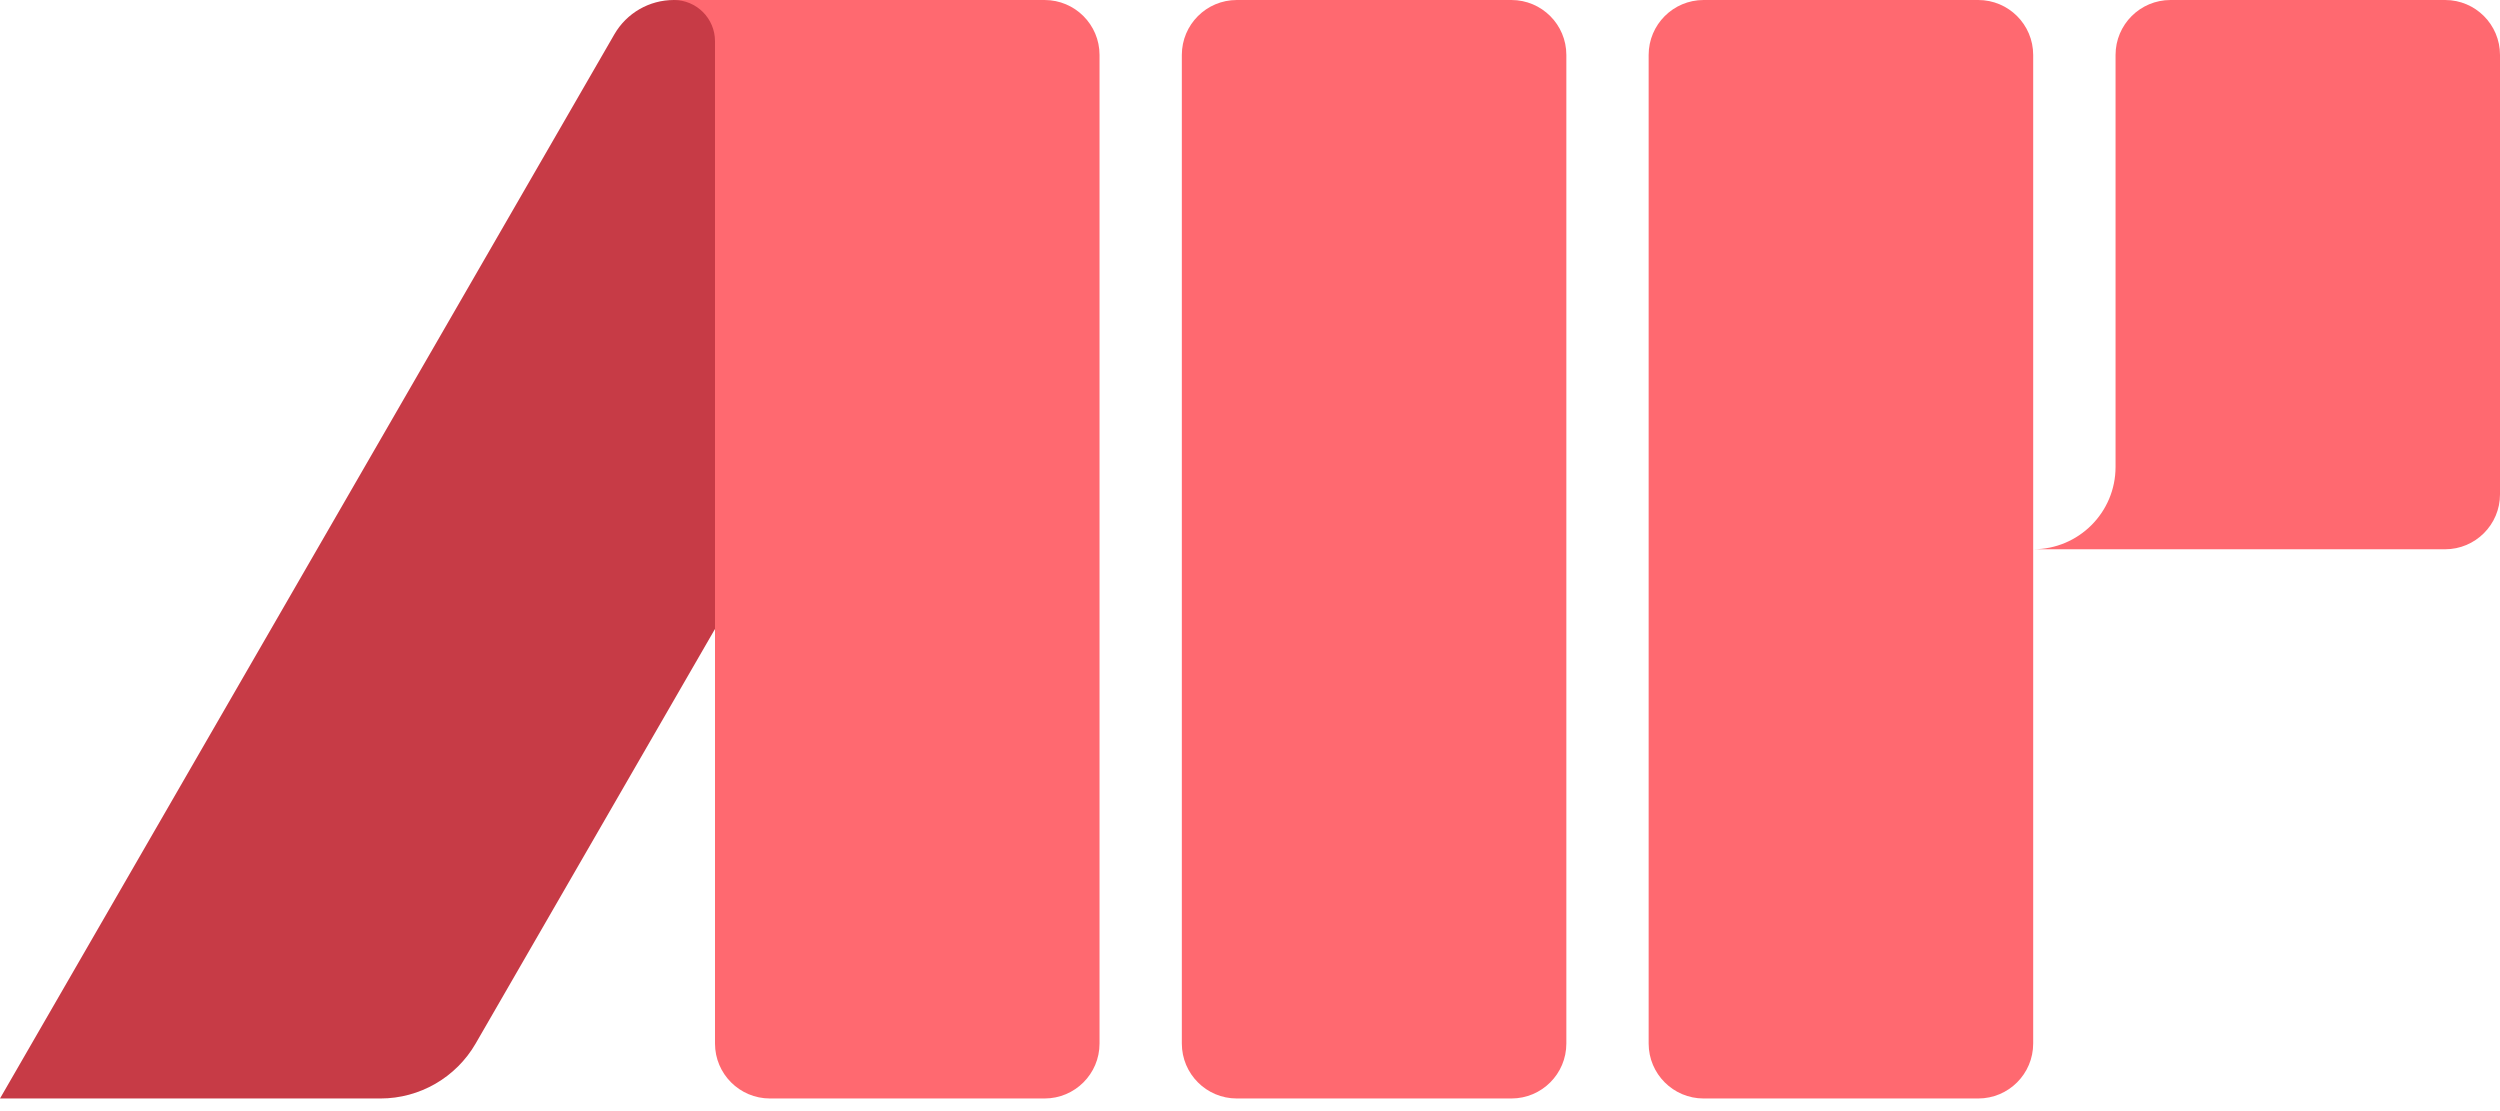
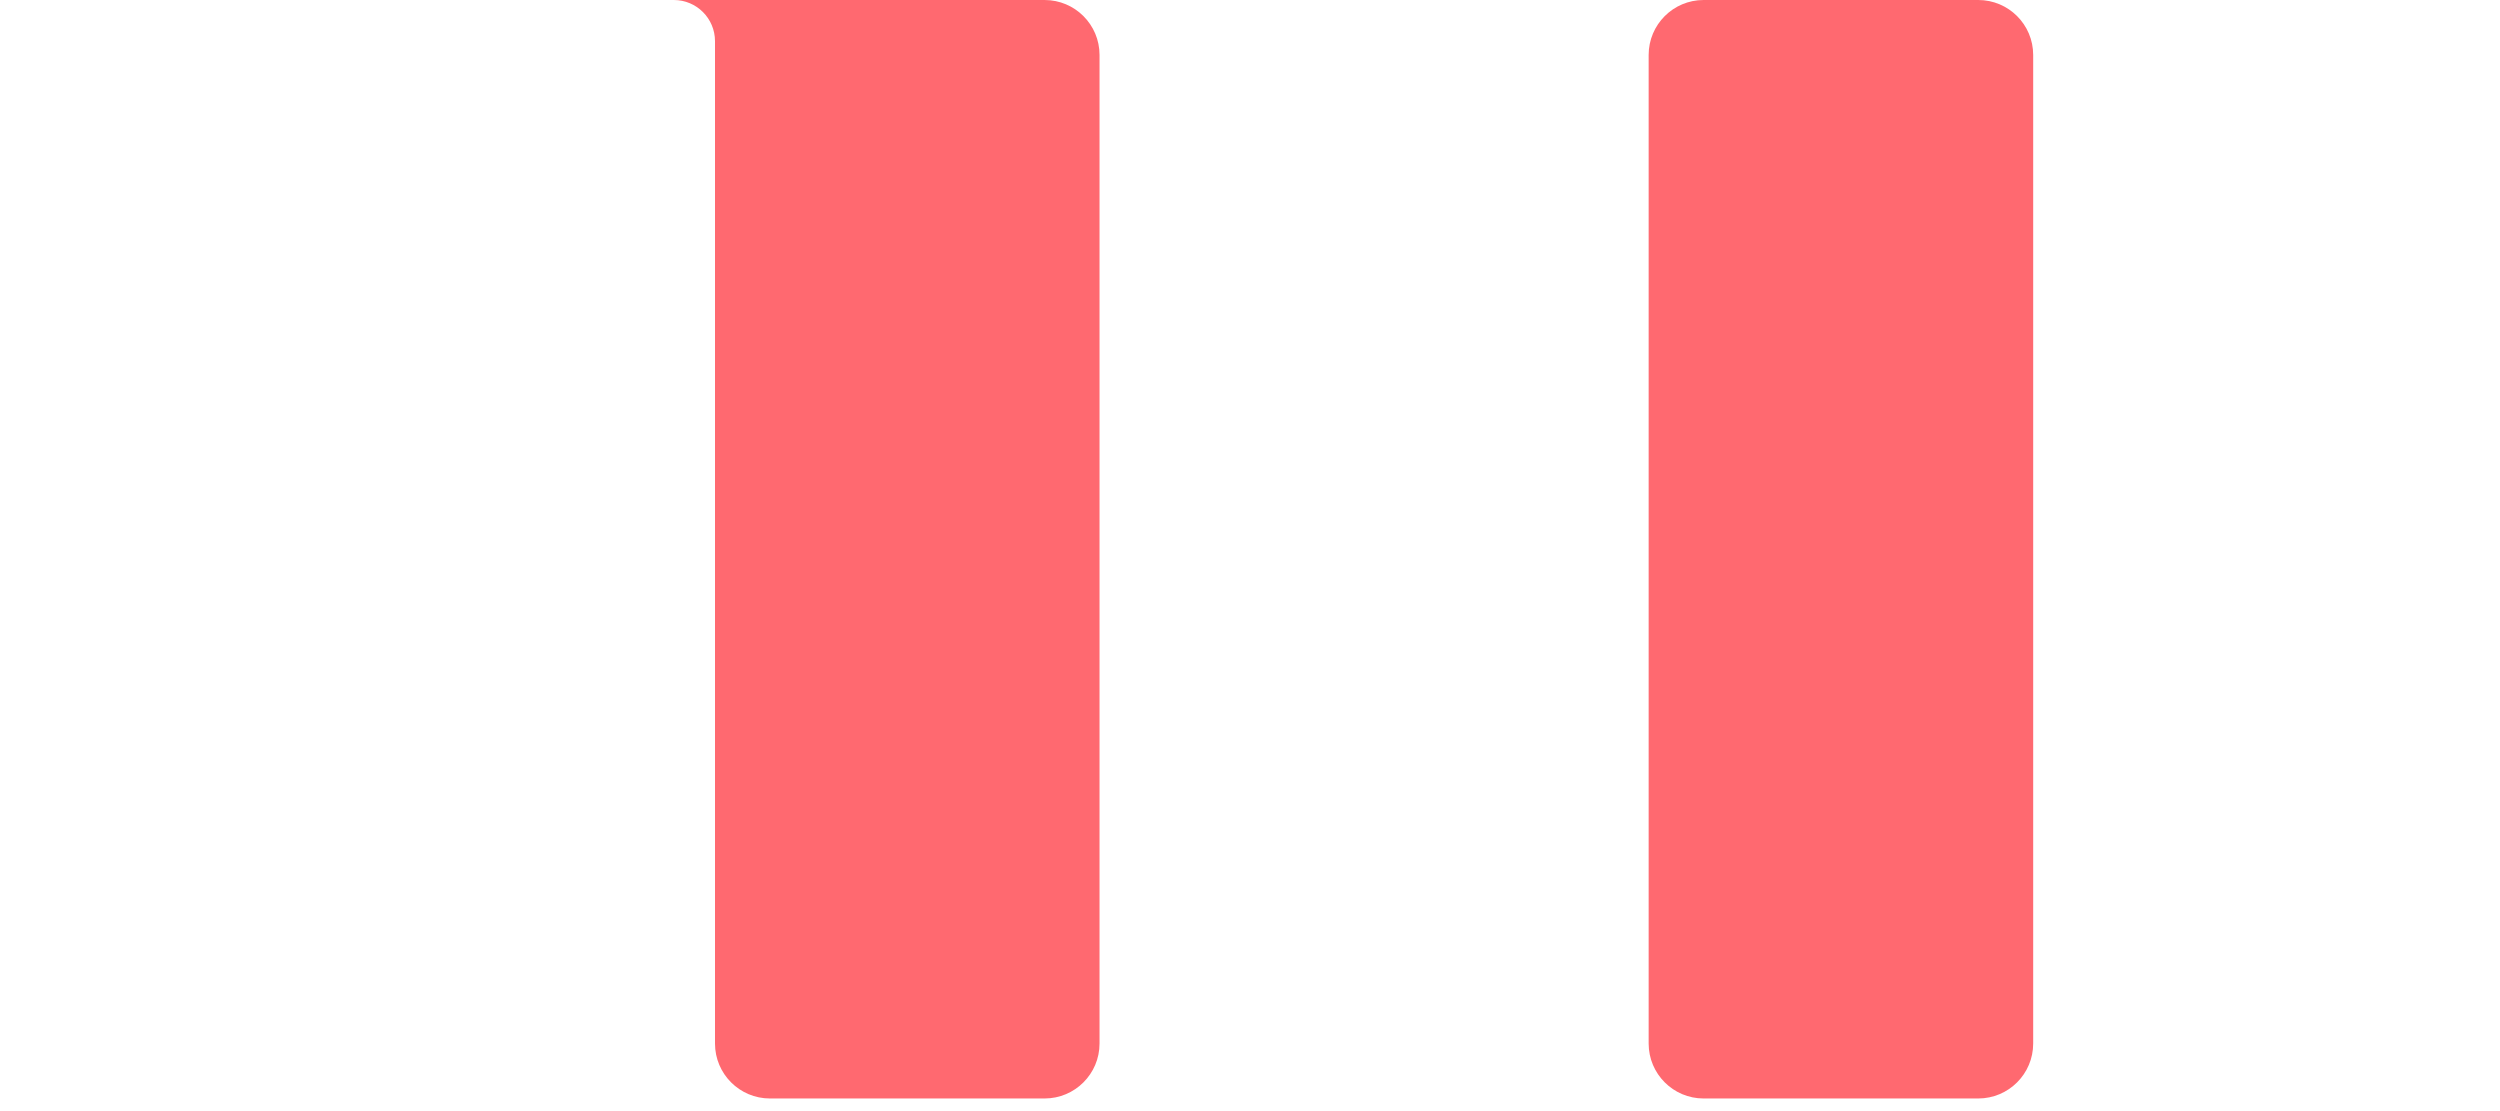
<svg xmlns="http://www.w3.org/2000/svg" width="135" height="60" viewBox="0 0 135 60" fill="none">
-   <path d="M25.685 56.351L55.651 4.448C56.794 2.472 55.365 0 53.084 0H36.386C35.062 0 33.838 0.705 33.176 1.853L0 59.318H20.546C22.665 59.318 24.627 58.184 25.685 56.351Z" fill="#C73B46" />
  <path d="M106.825 59.318H91.994C90.356 59.318 89.027 57.989 89.027 56.351V2.967C89.027 1.329 90.356 0 91.994 0H106.825C108.463 0 109.792 1.329 109.792 2.967V56.351C109.792 57.989 108.463 59.318 106.825 59.318Z" fill="#FF6970" />
-   <path d="M81.616 59.318H66.786C65.147 59.318 63.819 57.989 63.819 56.351V2.967C63.819 1.329 65.147 0 66.786 0H81.616C83.255 0 84.583 1.329 84.583 2.967V56.351C84.583 57.989 83.255 59.318 81.616 59.318Z" fill="#FF6970" />
  <path d="M56.408 0H38.61H36.386C37.615 0 38.61 0.995 38.61 2.224V56.351C38.61 57.989 39.939 59.318 41.577 59.318H56.408C58.046 59.318 59.375 57.989 59.375 56.351V2.967C59.375 1.329 58.046 0 56.408 0Z" fill="#FF6970" />
-   <path d="M132.038 0H117.207C115.569 0 114.24 1.329 114.24 2.967V25.213C114.24 27.671 112.249 29.661 109.792 29.661H114.24H117.207H118.688H132.033C133.671 29.661 135 28.333 135 26.694V2.967C135 1.329 133.676 0 132.038 0Z" fill="#FF6970" />
</svg>